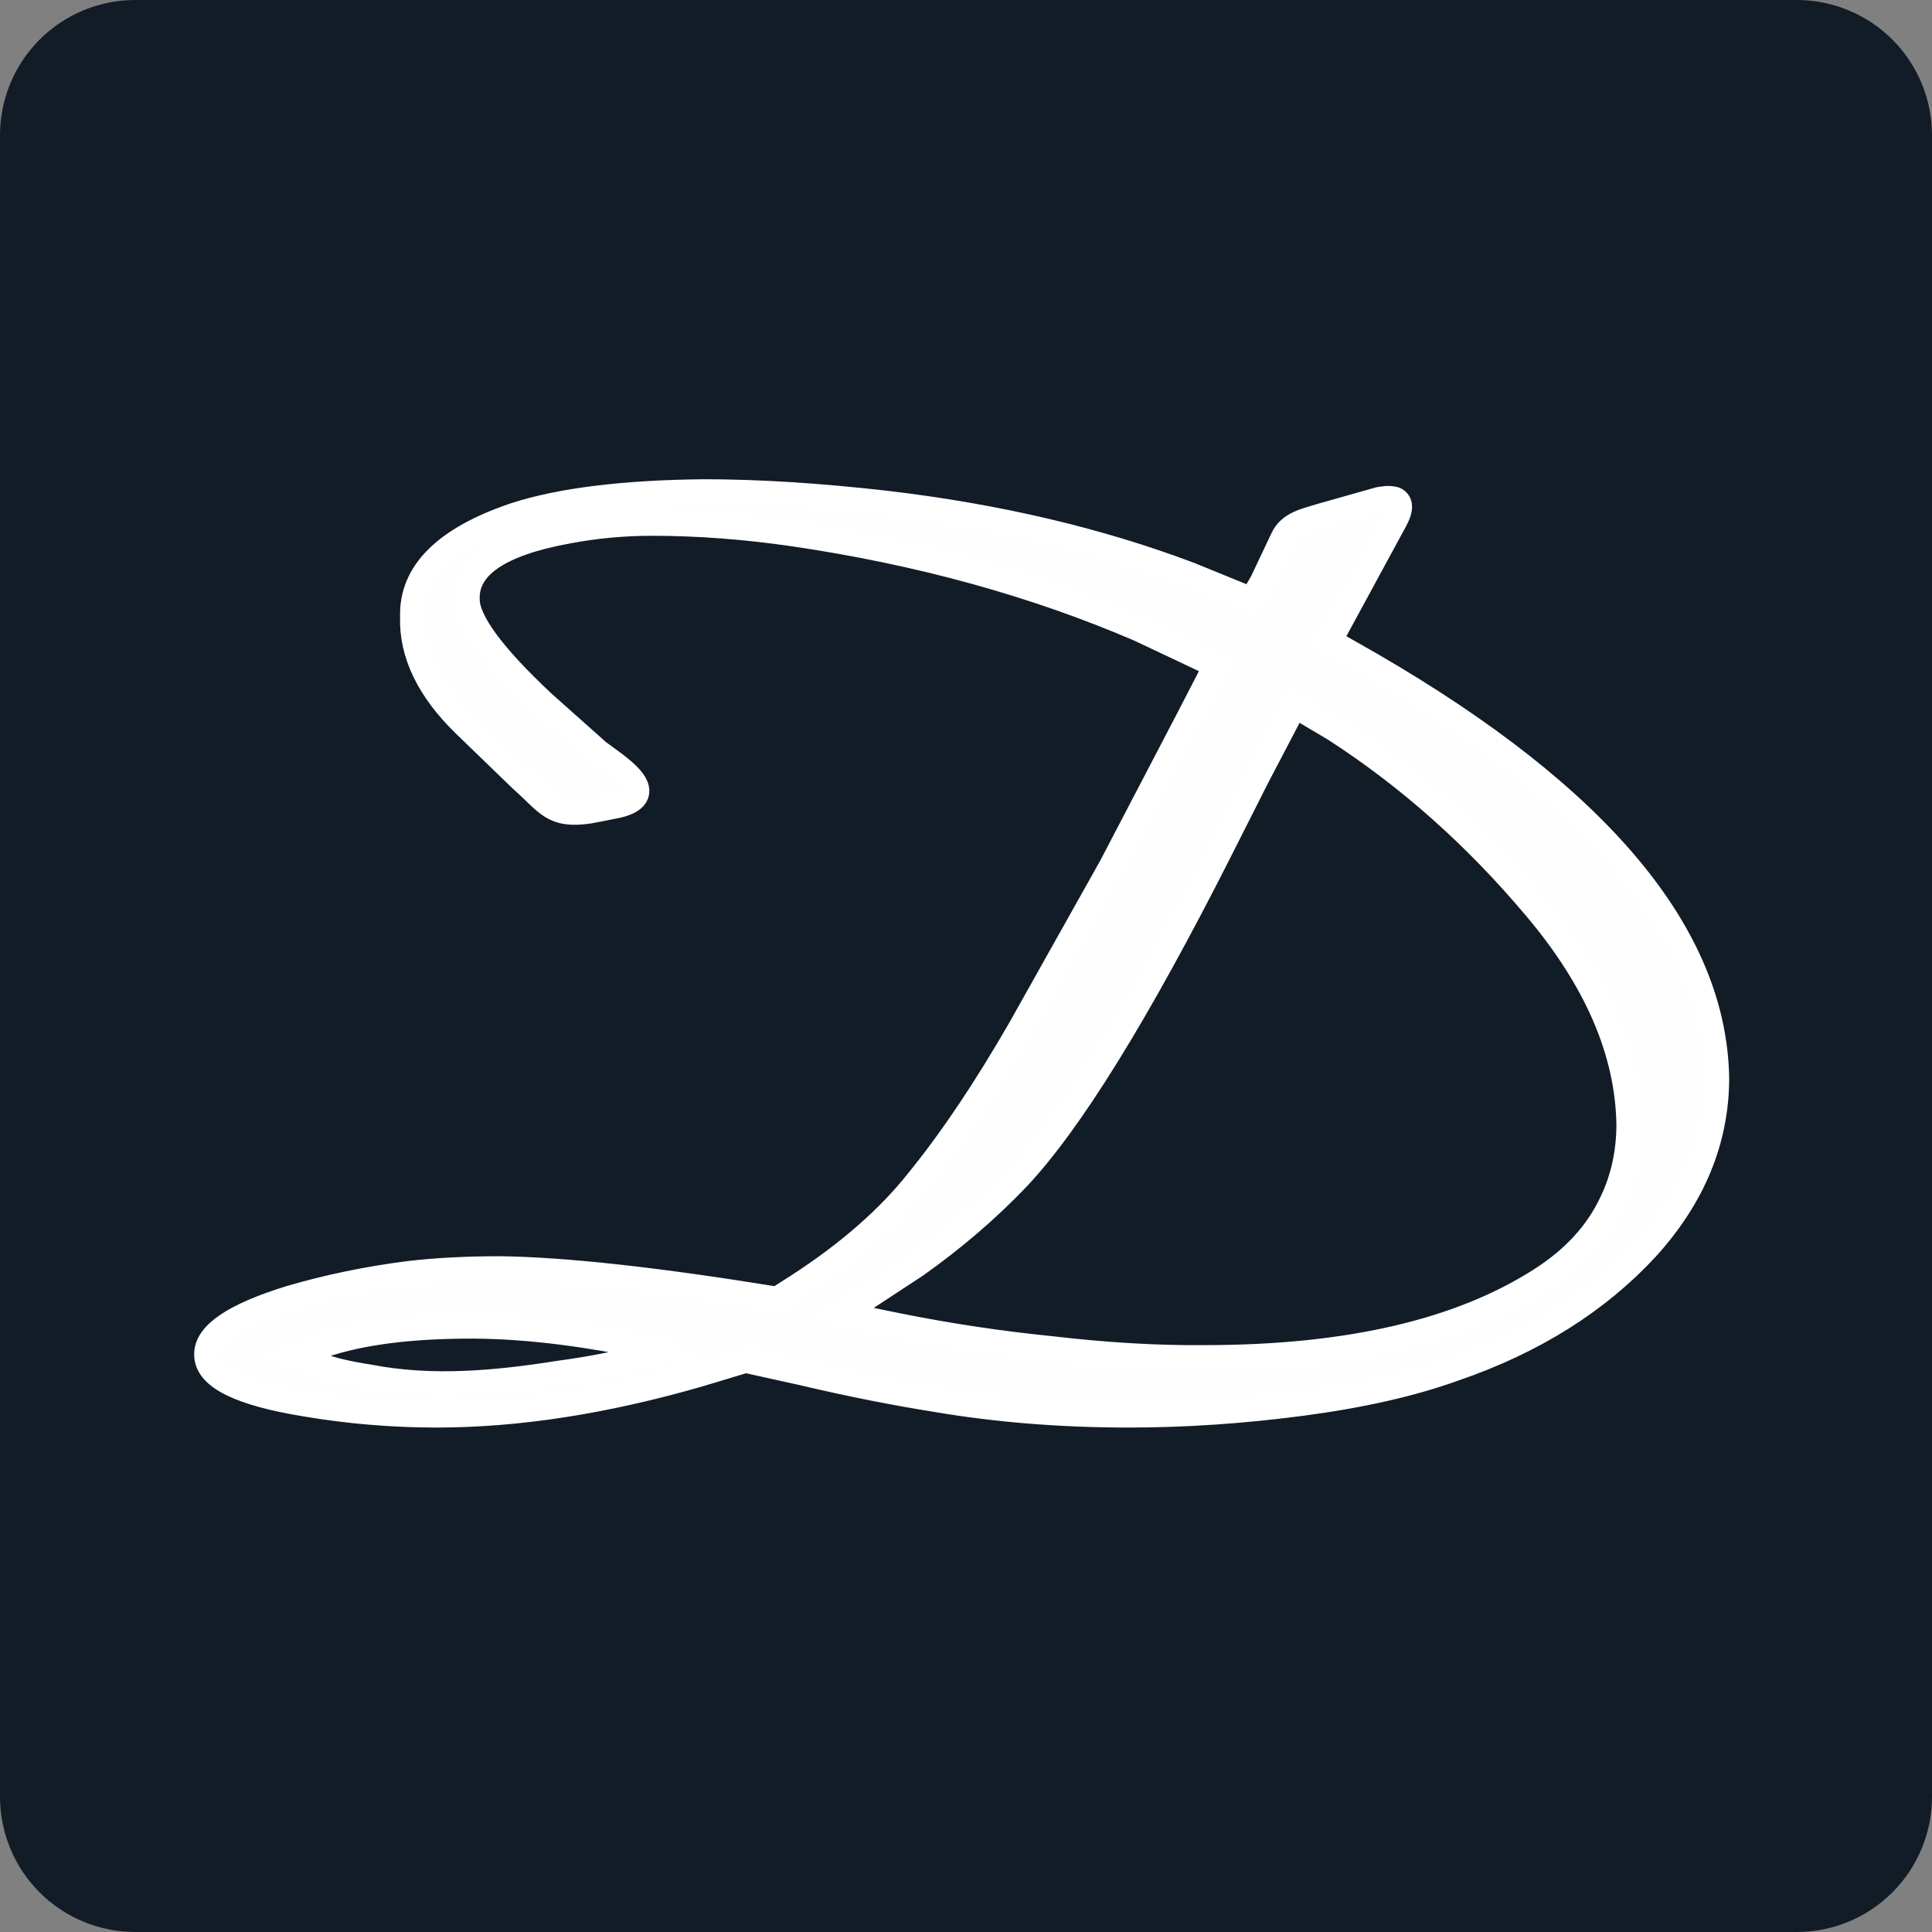
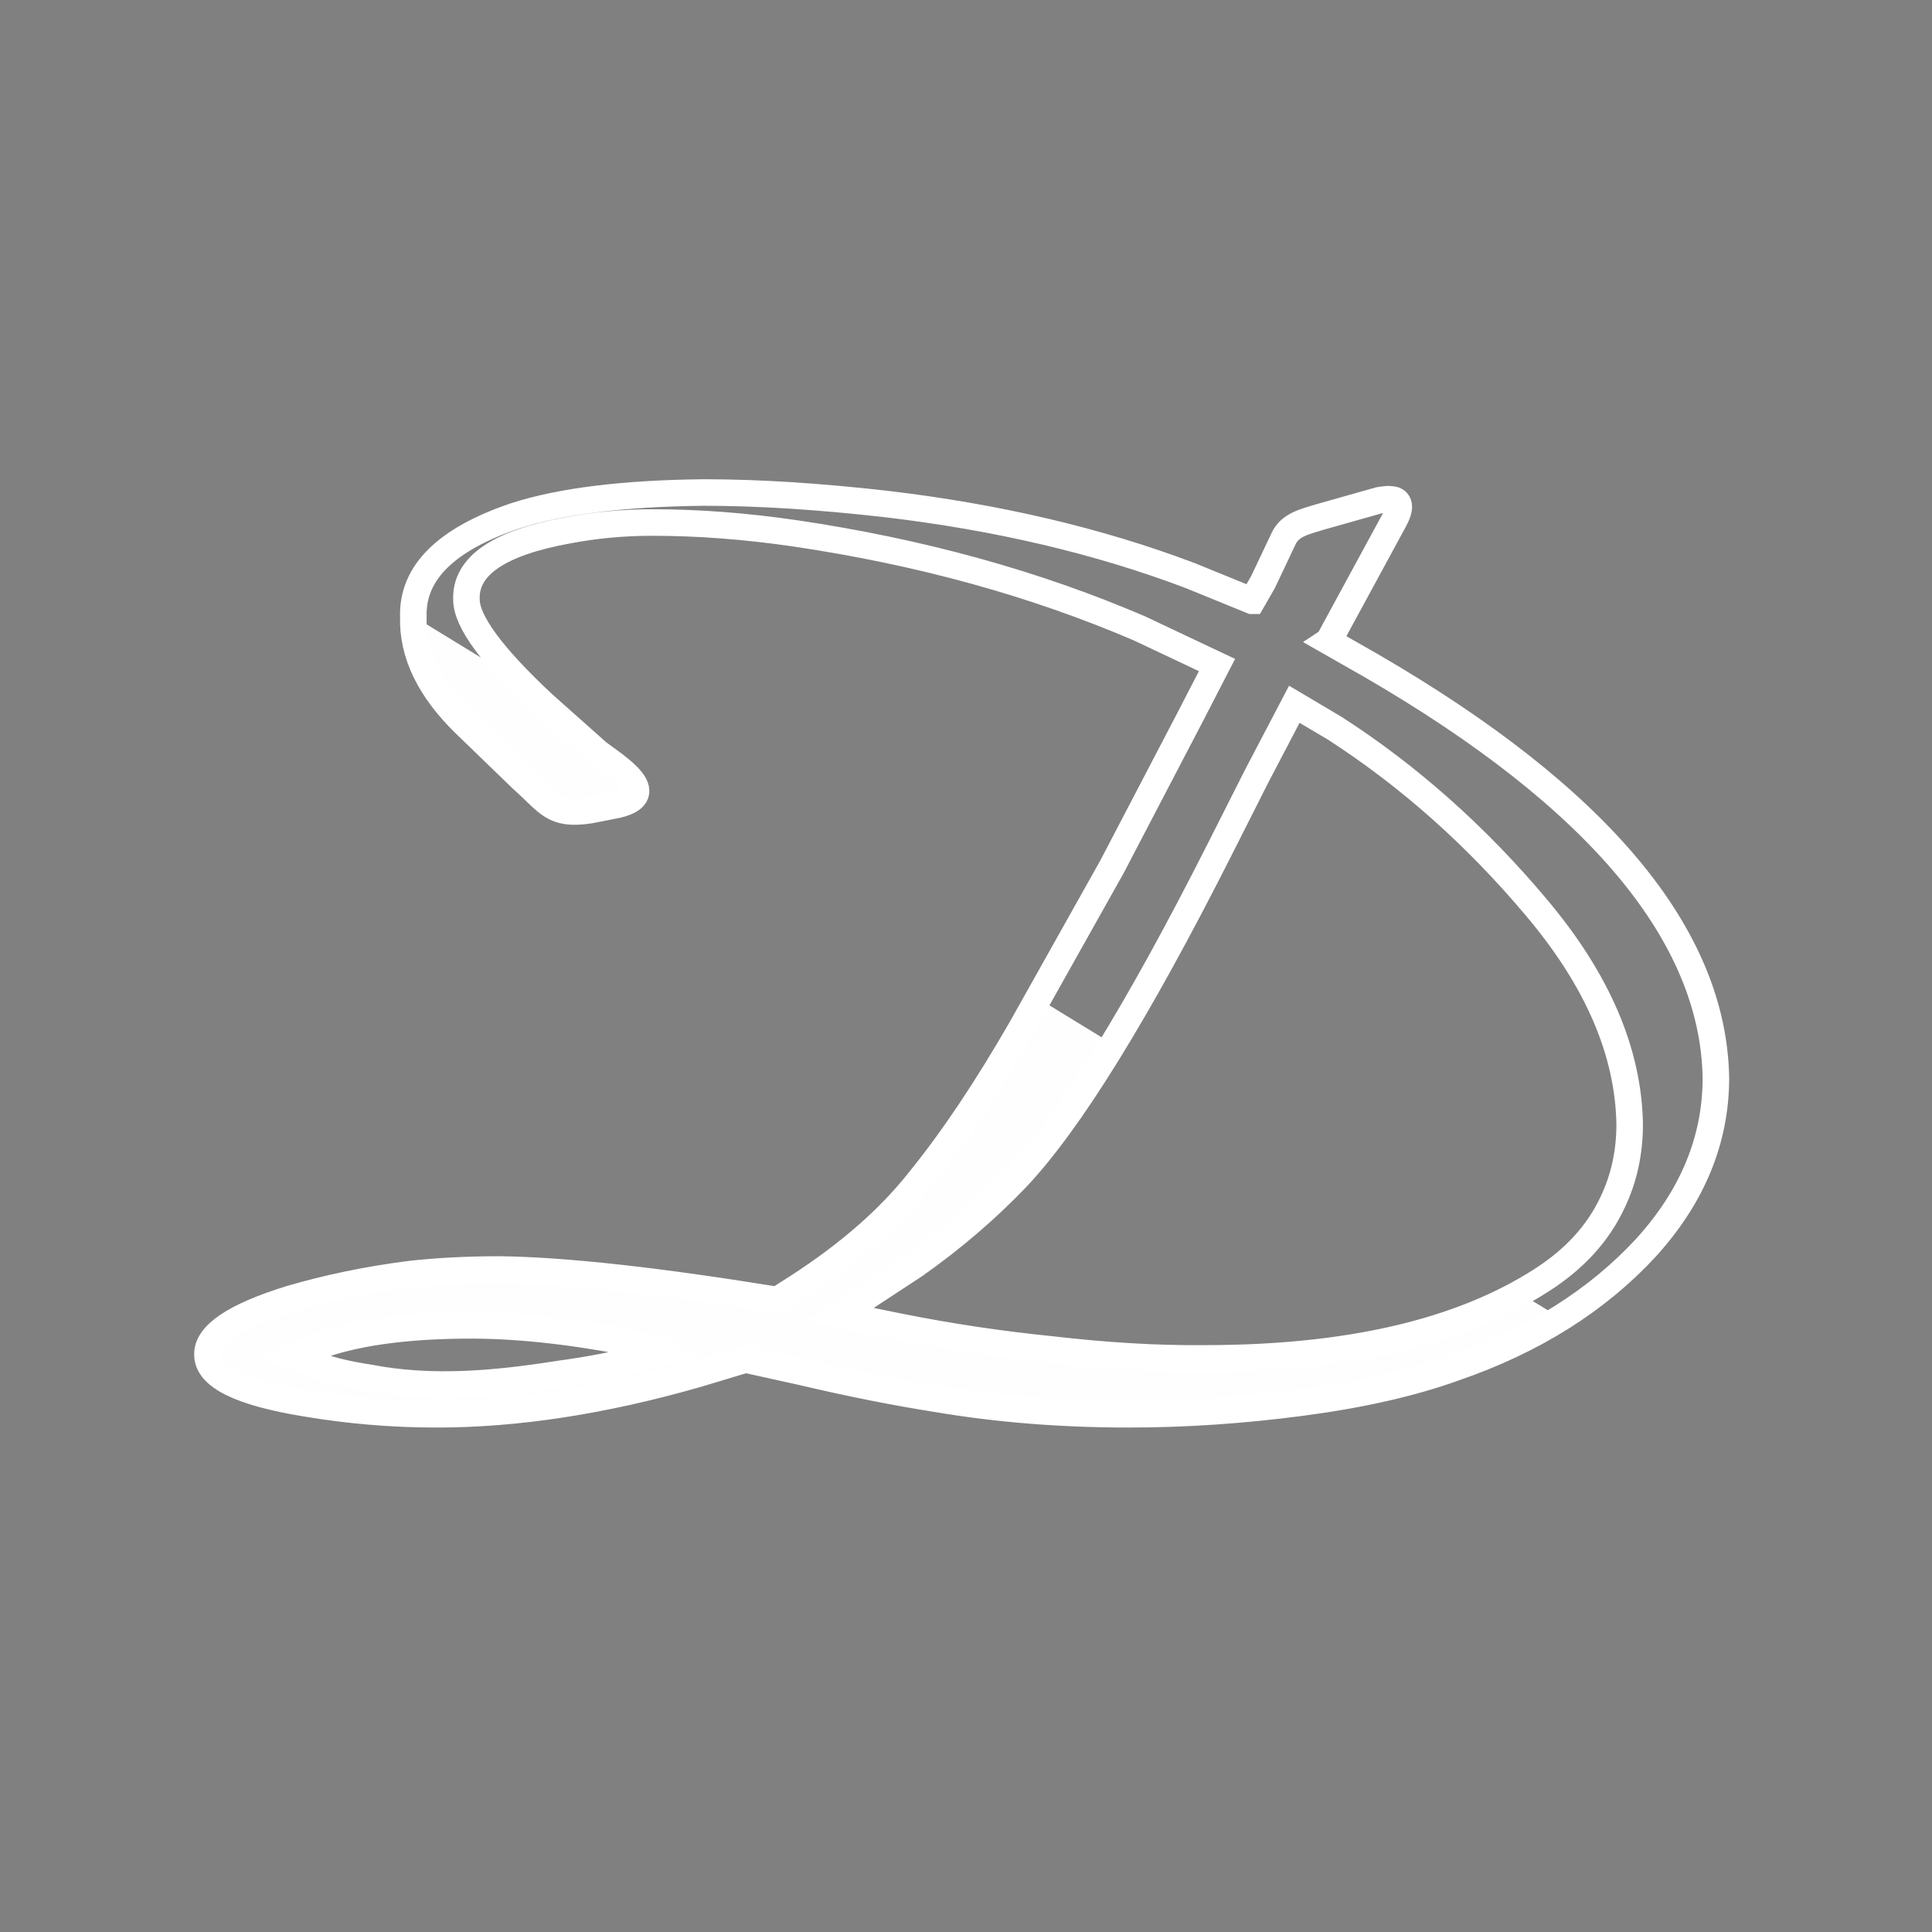
<svg xmlns="http://www.w3.org/2000/svg" width="500" zoomAndPan="magnify" viewBox="0 0 375 375" height="500" preserveAspectRatio="xMidYMid meet" version="1.0">
  <rect x="0" y="0" width="375" height="375" fill="#808080" stroke="none" />
  <defs>
    <clipPath id="04163fac08">
-       <path d="M 26.25 0 L 348.75 0 C 355.711 0 362.391 2.766 367.312 7.688 C 372.234 12.609 375 19.289 375 26.25 L 375 348.75 C 375 355.711 372.234 362.391 367.312 367.312 C 362.391 372.234 355.711 375 348.75 375 L 26.25 375 C 19.289 375 12.609 372.234 7.688 367.312 C 2.766 362.391 0 355.711 0 348.75 L 0 26.25 C 0 19.289 2.766 12.609 7.688 7.688 C 12.609 2.766 19.289 0 26.25 0 Z M 26.25 0 " clip-rule="nonzero" />
-     </clipPath>
+       </clipPath>
    <clipPath id="c847a1a3af">
-       <path d="M 40 95 L 337.5 95 L 337.5 277 L 40 277 Z M 40 95 " clip-rule="nonzero" />
+       <path d="M 40 95 L 337.5 277 L 40 277 Z M 40 95 " clip-rule="nonzero" />
    </clipPath>
    <clipPath id="180895a4d4">
      <path d="M 37.5 93.023 L 337.5 93.023 L 337.5 282.023 L 37.5 282.023 Z M 37.5 93.023 " clip-rule="nonzero" />
    </clipPath>
  </defs>
  <g clip-path="url(#04163fac08)">
    <rect x="-37.5" width="450" fill="#121c27" y="-37.5" height="450" fill-opacity="1" />
  </g>
  <g clip-path="url(#c847a1a3af)">
    <path fill="#fefefe" d="M 135.348 266.84 C 117.184 272.07 100.34 274.66 84.738 274.66 C 76.105 274.66 67.711 273.941 59.441 272.547 C 46.641 270.473 40.266 267.316 40.266 263.09 C 40.152 259.215 45.508 255.59 56.344 252.234 C 63.668 250.082 71.348 248.488 79.504 247.445 C 84.738 246.848 90.578 246.535 96.945 246.535 C 109.625 246.691 127.605 248.688 150.883 252.477 L 150.883 252.434 L 154.691 250.004 C 164.695 243.543 172.617 236.598 178.449 229.172 C 184.941 221.156 191.484 211.34 198.156 199.734 L 215.773 168.293 L 230.961 139.168 L 236.141 129.109 L 221.137 122.012 C 200.832 113.273 178.57 107.129 154.336 103.539 C 144.812 102.145 135.582 101.426 126.594 101.426 C 120.934 101.426 115.457 101.945 110.223 102.941 C 96.828 105.371 90.273 109.844 90.516 116.387 C 90.516 120.617 95.457 127.355 105.34 136.613 L 115.996 146.109 C 119.125 148.516 128.578 154.191 119.781 156.266 L 114.391 157.324 C 107.199 158.41 106.461 155.828 101.289 151.258 L 90.16 140.48 C 83.312 133.781 79.977 126.836 80.215 119.699 C 79.977 111.199 86.527 104.695 99.922 100.148 C 108.734 97.277 120.996 95.762 136.535 95.598 C 147.254 95.598 159.039 96.359 171.961 97.832 C 193.566 100.383 213.215 105.016 230.898 111.719 L 242.926 116.629 L 242.984 116.629 L 245.07 112.996 L 249.055 104.574 C 250.32 101.785 253.391 101.227 256.023 100.383 L 267.57 97.113 C 268.562 96.957 269.457 96.766 270.547 97.047 C 272.625 97.887 270.422 101.074 269.836 102.266 L 257.809 124.445 L 257.75 124.484 L 266.141 129.273 C 310.199 154.887 332.465 181.582 332.941 209.309 C 332.941 221.316 328.418 232.328 319.367 242.305 C 309.902 252.555 297.52 260.379 282.219 265.641 C 273.941 268.637 264.059 270.871 252.629 272.383 C 241.199 273.898 230.004 274.66 219.055 274.66 C 205.949 274.66 193.453 273.664 181.547 271.629 C 173.688 270.387 165.051 268.676 155.766 266.484 L 144.754 264.047 L 144.754 264.004 Z M 56.996 263.449 L 62.055 265.32 C 64.734 266.285 67.953 266.996 71.645 267.559 C 83.805 269.93 96.289 268.762 108.438 266.84 C 114.867 265.965 120.16 264.922 124.332 263.691 L 128.855 262.25 L 128.918 262.293 L 121.238 260.535 C 109.688 258.34 99.387 257.305 90.336 257.387 C 78.25 257.465 68.547 258.859 61.344 261.574 Z M 162.91 255.27 L 174.398 257.621 C 184.16 259.578 193.984 261.055 203.867 262.051 C 214.465 263.293 224.41 263.891 233.695 263.805 C 261.617 263.805 283.41 258.738 299.125 248.609 C 305.496 244.535 310.082 239.512 312.879 233.527 C 315.082 228.938 316.211 223.871 316.211 218.324 C 315.977 204.359 310.023 190.395 298.23 176.352 C 286.504 162.348 273.402 150.695 259 141.398 L 251.145 136.734 L 243.82 150.738 L 236.676 164.902 C 220.66 196.621 207.504 217.887 197.262 228.738 C 191.547 234.723 184.996 240.387 177.555 245.652 Z M 423.617 218.562 C 427.281 217.961 430.832 217.039 429.328 221.957 L 411.883 257.586 C 410.793 260.184 408.086 264.941 410.152 267.426 C 412.16 269.836 416.586 267.699 418.73 266.484 C 421.508 264.688 424.285 262.891 427.07 261.098 L 433.555 256.309 C 440 251.02 444.266 253.539 441.059 256.188 C 437.543 258.98 433.793 261.773 429.863 264.488 C 425.102 267.836 420.699 270.551 416.586 272.668 C 411.945 275.262 407.301 276.492 402.66 276.414 C 394.859 276.414 390.812 273.664 390.449 268.113 C 390.336 265.602 390.988 262.77 392.359 259.578 L 397.238 248.367 L 408.254 224.387 C 408.734 223.309 409.445 222.391 410.512 221.715 C 411.527 221.078 412.957 220.559 414.688 220.195 Z M 435.938 183.254 C 444.211 183.492 448.559 186.484 449.035 192.23 C 448.676 197.938 444.332 200.848 435.938 201.008 C 427.242 200.77 422.781 197.855 422.539 192.23 C 422.898 186.566 427.363 183.574 435.938 183.254 Z M 525.18 241.582 L 537.738 229.891 C 546.375 222.078 554.293 218.121 561.617 217.965 C 566.082 218.043 569.828 219.121 572.988 221.234 C 576.145 223.352 577.629 225.781 577.508 228.617 C 577.395 231.887 576.441 235.242 574.715 238.668 C 571.102 244.977 555.914 264.457 561.906 268.242 C 564.207 269.688 567.477 267.934 569.828 266.84 L 578.402 262.293 L 584.832 258.305 C 586.789 257.016 592.188 253.043 593.406 257.145 C 593.703 258.938 588.051 262.809 576.977 268.836 C 567.449 273.941 560.543 276.492 556.258 276.414 C 547.266 276.336 542.918 273.777 543.16 268.715 C 543.16 265.883 544.289 262.328 546.613 258.062 L 552.031 247.766 C 553.836 244.34 555.641 240.906 557.445 237.473 C 564.512 224.973 556.48 221.211 546.977 228.707 C 538.434 235.57 531.652 242.117 523.809 249.762 C 519.582 253.953 515.652 258.582 511.965 263.648 C 509.285 267.395 506.844 270.352 504.641 272.547 C 502.02 275.555 487.809 277.105 489.102 271.508 L 489.816 269.754 L 508.449 224.629 C 510.027 220.891 510.07 221.145 514.047 220.082 L 524.348 218.324 C 528.121 217.766 528.926 217.816 527.801 221.715 L 514.047 252.199 Z M 654.367 264.602 C 655.859 269.113 660.207 271.426 667.41 271.508 C 675.211 271.426 684.734 268.434 696.047 262.492 C 698.91 260.781 707.109 254.684 709.977 255.027 C 722.844 258.008 681.648 273.297 679.082 273.941 C 675.742 274.898 672.531 275.574 669.492 275.938 C 666.516 276.336 663.539 276.492 660.625 276.414 C 644.25 276.336 635.918 271.426 635.676 261.695 C 635.555 252.398 642.047 242.902 655.203 233.086 C 668.363 223.309 682.172 218.285 696.758 217.965 C 701.758 217.965 706.105 219 709.914 221.078 C 713.664 223.109 715.574 225.902 715.574 229.414 C 715.695 239.551 701.344 248.887 672.531 257.465 L 654.012 262.852 Z M 654.195 257.941 L 663.062 255.27 C 722.934 236.941 689.328 198.27 654.195 257.941 Z M 819.941 271.629 C 820.262 275.246 817.047 274.66 814.699 274.66 L 807.375 274.66 L 805.469 274.539 C 803.863 274.461 802.734 274.18 802.137 273.742 C 801.242 273.266 800.59 272.348 800.234 271.027 L 794.637 252.312 L 794.695 252.312 C 785.09 259.102 775.484 265.883 765.879 272.668 C 764.816 273.367 763.844 274.129 762.902 274.418 L 759.629 274.66 L 755.578 274.66 L 752.957 274.418 L 747.566 275.695 C 751.637 272.926 753.344 272.137 754.559 271.367 L 792.371 246.969 C 789.18 238.469 785.984 229.977 782.789 221.477 C 782.309 220.086 783.305 218.77 787.492 218.441 L 795.703 217.965 C 798.984 217.965 800.289 217.613 802.137 220.758 L 807.375 235.477 C 815.16 228.906 825.309 220.461 834.375 215.965 L 836.195 217.965 L 838.277 219.121 C 838.277 219.762 838.32 220.281 837.723 220.801 L 836.195 221.957 L 808.98 241.703 L 808.922 241.703 Z M 1028.547 245.773 C 1025.023 248.062 1024.062 250.07 1020.035 248.688 C 1017.535 247.52 1021.984 244.332 1022.836 243.656 L 1048.438 225.305 L 1051.77 222.754 L 1056.117 215.852 C 1059.148 210.223 1064.031 207.395 1070.816 207.312 C 1078.855 207.582 1080.219 213.195 1073.914 216.891 L 1069.926 219.484 L 1064.328 223.309 L 1068.023 227.898 L 1071.652 232.926 C 1073.438 235.719 1074.867 238.711 1076.059 241.863 C 1077.188 245.016 1077.785 247.969 1077.785 250.68 C 1077.785 253.672 1076.953 256.625 1075.348 259.578 C 1069.75 270.785 1056.648 276.414 1036.105 276.414 C 1029.918 276.492 1024.617 275.773 1020.215 274.301 C 1013.605 272.07 1010.332 269.391 1010.453 266.363 C 1011.418 262.559 1015.543 261.809 1019.02 261.809 C 1023.906 261.809 1028.367 263.293 1032.418 266.242 L 1037.477 269.633 C 1039.445 270.949 1041.945 271.586 1044.98 271.508 C 1065.738 270.891 1059.199 245.723 1055.102 233.047 L 1053.312 228.461 Z M 1028.547 245.773 " fill-opacity="1" fill-rule="evenodd" />
  </g>
  <g clip-path="url(#180895a4d4)">
    <path stroke-linecap="butt" transform="matrix(0.604, 0, 0, 0.604, 37.693, 93.022)" fill="none" stroke-linejoin="miter" d="M 161.742 287.541 C 131.657 296.193 103.759 300.477 77.919 300.477 C 63.621 300.477 49.717 299.288 36.021 296.982 C 14.819 293.55 4.26 288.329 4.26 281.337 C 4.073 274.927 12.943 268.93 30.89 263.379 C 43.021 259.819 55.741 257.182 69.25 255.457 C 77.919 254.468 87.591 253.951 98.137 253.951 C 119.138 254.21 148.919 257.512 187.472 263.78 L 187.472 263.709 L 193.78 259.69 C 210.349 249.001 223.47 237.512 233.129 225.228 C 243.882 211.968 254.719 195.729 265.77 176.531 L 294.948 124.518 L 320.103 76.338 L 328.682 59.698 L 303.831 47.957 C 270.201 33.501 233.33 23.337 193.191 17.398 C 177.418 15.091 162.13 13.902 147.243 13.902 C 137.868 13.902 128.798 14.762 120.128 16.41 C 97.943 20.429 87.087 27.828 87.488 38.652 C 87.488 45.65 95.672 56.797 112.041 72.112 L 129.69 87.821 C 134.873 91.801 150.53 101.191 135.96 104.622 L 127.031 106.373 C 115.12 108.169 113.898 103.898 105.332 96.338 L 86.899 78.509 C 75.558 67.427 70.032 55.937 70.427 44.131 C 70.032 30.07 80.882 19.311 103.067 11.789 C 117.663 7.04 137.972 4.533 163.709 4.261 C 181.462 4.261 200.981 5.521 222.383 7.957 C 258.168 12.177 290.711 19.841 319.999 30.93 L 339.92 39.052 L 340.017 39.052 L 343.472 33.043 L 350.071 19.111 C 352.167 14.497 357.252 13.573 361.613 12.177 L 380.738 6.768 C 382.381 6.51 383.863 6.193 385.668 6.658 C 389.11 8.048 385.461 13.321 384.49 15.292 L 364.57 51.983 L 364.473 52.047 L 378.37 59.97 C 451.343 102.341 488.221 146.502 489.01 192.369 C 489.01 212.233 481.518 230.449 466.527 246.953 C 450.851 263.909 430.342 276.853 405 285.557 C 391.29 290.513 374.921 294.209 355.991 296.71 C 337.06 299.217 318.518 300.477 300.383 300.477 C 278.677 300.477 257.98 298.83 238.26 295.463 C 225.243 293.408 210.938 290.578 195.559 286.953 L 177.321 282.92 L 177.321 282.849 Z M 31.971 281.932 L 40.349 285.027 C 44.787 286.623 50.118 287.799 56.232 288.73 C 76.373 292.652 97.05 290.72 117.171 287.541 C 127.821 286.093 136.587 284.368 143.497 282.332 L 150.989 279.948 L 151.092 280.019 L 138.373 277.111 C 119.242 273.479 102.181 271.767 87.19 271.903 C 67.173 272.032 51.102 274.339 39.171 278.83 Z M 207.393 268.4 L 226.42 272.29 C 242.588 275.528 258.86 277.97 275.228 279.618 C 292.781 281.673 309.253 282.662 324.632 282.52 C 370.878 282.52 406.973 274.139 433.001 257.383 C 443.553 250.643 451.149 242.333 455.781 232.433 C 459.43 224.84 461.3 216.459 461.3 207.283 C 460.912 184.182 451.052 161.08 431.519 137.849 C 412.097 114.683 390.397 95.407 366.543 80.028 L 353.532 72.312 L 341.401 95.478 L 329.568 118.909 C 303.042 171.38 281.252 206.559 264.288 224.511 C 254.823 234.41 243.973 243.78 231.648 252.491 Z M 639.193 207.677 C 645.262 206.682 651.143 205.157 648.652 213.293 L 619.758 272.232 C 617.953 276.529 613.469 284.4 616.892 288.51 C 620.217 292.497 627.548 288.962 631.099 286.953 C 635.699 283.98 640.3 281.008 644.912 278.042 L 655.652 270.119 C 666.327 261.37 673.393 265.538 668.081 269.919 C 662.258 274.539 656.047 279.159 649.538 283.651 C 641.652 289.188 634.36 293.68 627.548 297.182 C 619.861 301.473 612.169 303.508 604.483 303.379 C 591.563 303.379 584.86 298.83 584.258 289.647 C 584.071 285.492 585.151 280.807 587.422 275.528 L 595.503 256.982 L 613.747 217.312 C 614.543 215.529 615.721 214.01 617.487 212.892 C 619.169 211.839 621.537 210.979 624.403 210.378 Z M 659.599 149.268 C 673.302 149.662 680.503 154.612 681.292 164.117 C 680.697 173.558 673.503 178.372 659.599 178.637 C 645.197 178.243 637.809 173.422 637.408 164.117 C 638.003 154.747 645.398 149.797 659.599 149.268 Z M 807.408 245.758 L 828.208 226.417 C 842.513 213.493 855.627 206.947 867.758 206.689 C 875.153 206.818 881.358 208.601 886.592 212.097 C 891.819 215.6 894.278 219.619 894.077 224.31 C 893.89 229.719 892.311 235.27 889.451 240.937 C 883.467 251.373 858.312 283.599 868.237 289.86 C 872.048 292.251 877.463 289.35 881.358 287.541 L 895.559 280.019 L 906.208 273.421 C 909.449 271.289 918.391 264.717 920.409 271.502 C 920.901 274.468 911.539 280.872 893.197 290.843 C 877.417 299.288 865.979 303.508 858.882 303.379 C 843.988 303.25 836.787 299.017 837.188 290.642 C 837.188 285.957 839.058 280.077 842.908 273.021 L 851.881 255.987 C 854.87 250.32 857.859 244.64 860.848 238.96 C 872.552 218.281 859.25 212.058 843.509 224.459 C 829.36 235.813 818.128 246.643 805.137 259.289 C 798.137 266.223 791.628 273.88 785.521 282.261 C 781.082 288.458 777.039 293.35 773.39 296.982 C 769.048 301.957 745.511 304.523 747.653 295.263 L 748.837 292.361 L 779.698 217.713 C 782.312 211.529 782.383 211.949 788.969 210.191 L 806.03 207.283 C 812.28 206.359 813.612 206.443 811.749 212.892 L 788.969 263.321 Z M 1021.377 283.838 C 1023.848 291.302 1031.049 295.127 1042.98 295.263 C 1055.9 295.127 1071.673 290.177 1090.41 280.348 C 1095.152 277.518 1108.732 267.431 1113.481 268 C 1134.792 272.93 1066.562 298.222 1062.311 299.288 C 1056.78 300.872 1051.461 301.99 1046.428 302.591 C 1041.498 303.25 1036.568 303.508 1031.741 303.379 C 1004.62 303.25 990.82 295.127 990.419 279.03 C 990.218 263.651 1000.971 247.942 1022.761 231.703 C 1044.558 215.529 1067.429 207.218 1091.587 206.689 C 1099.868 206.689 1107.069 208.401 1113.377 211.839 C 1119.588 215.199 1122.752 219.819 1122.752 225.629 C 1122.953 242.397 1099.183 257.841 1051.461 272.032 L 1020.788 280.943 Z M 1021.092 272.82 L 1035.779 268.4 C 1134.941 238.081 1079.282 174.107 1021.092 272.82 Z M 1295.612 295.463 C 1296.143 301.447 1290.818 300.477 1286.93 300.477 L 1274.799 300.477 L 1271.641 300.277 C 1268.982 300.148 1267.113 299.683 1266.123 298.959 C 1264.641 298.171 1263.561 296.652 1262.972 294.468 L 1253.701 263.509 L 1253.798 263.509 C 1237.889 274.739 1221.979 285.957 1206.07 297.182 C 1204.31 298.339 1202.699 299.599 1201.14 300.077 L 1195.718 300.477 L 1189.009 300.477 L 1184.668 300.077 L 1175.74 302.19 C 1182.481 297.608 1185.309 296.303 1187.321 295.03 L 1249.948 254.669 C 1244.662 240.607 1239.37 226.559 1234.078 212.498 C 1233.282 210.197 1234.932 208.02 1241.867 207.477 L 1255.467 206.689 C 1260.902 206.689 1263.063 206.107 1266.123 211.309 L 1274.799 235.658 C 1287.693 224.789 1304.502 210.818 1319.518 203.38 L 1322.533 206.689 L 1325.981 208.601 C 1325.981 209.661 1326.052 210.521 1325.063 211.38 L 1322.533 213.293 L 1277.458 245.958 L 1277.361 245.958 Z M 1641.119 252.691 C 1635.283 256.478 1633.691 259.799 1627.021 257.512 C 1622.88 255.58 1630.249 250.307 1631.66 249.189 L 1674.063 218.831 L 1679.581 214.611 L 1686.782 203.193 C 1691.803 193.881 1699.89 189.202 1711.128 189.067 C 1724.443 189.513 1726.701 198.799 1716.259 204.912 L 1709.653 209.202 L 1700.382 215.529 L 1706.502 223.121 L 1712.513 231.438 C 1715.469 236.058 1717.837 241.008 1719.811 246.223 C 1721.68 251.438 1722.67 256.323 1722.67 260.808 C 1722.67 265.757 1721.292 270.643 1718.633 275.528 C 1709.362 294.067 1687.662 303.379 1653.638 303.379 C 1643.389 303.508 1634.61 302.319 1627.318 299.883 C 1616.372 296.193 1610.95 291.76 1611.15 286.752 C 1612.748 280.458 1619.581 279.218 1625.339 279.218 C 1633.432 279.218 1640.821 281.673 1647.53 286.552 L 1655.908 292.161 C 1659.169 294.339 1663.31 295.392 1668.337 295.263 C 1702.717 294.242 1691.887 252.607 1685.1 231.638 L 1682.137 224.052 Z M 1641.119 252.691 " stroke="#ffffff" stroke-width="8.53" stroke-opacity="1" stroke-miterlimit="22.926" />
  </g>
</svg>